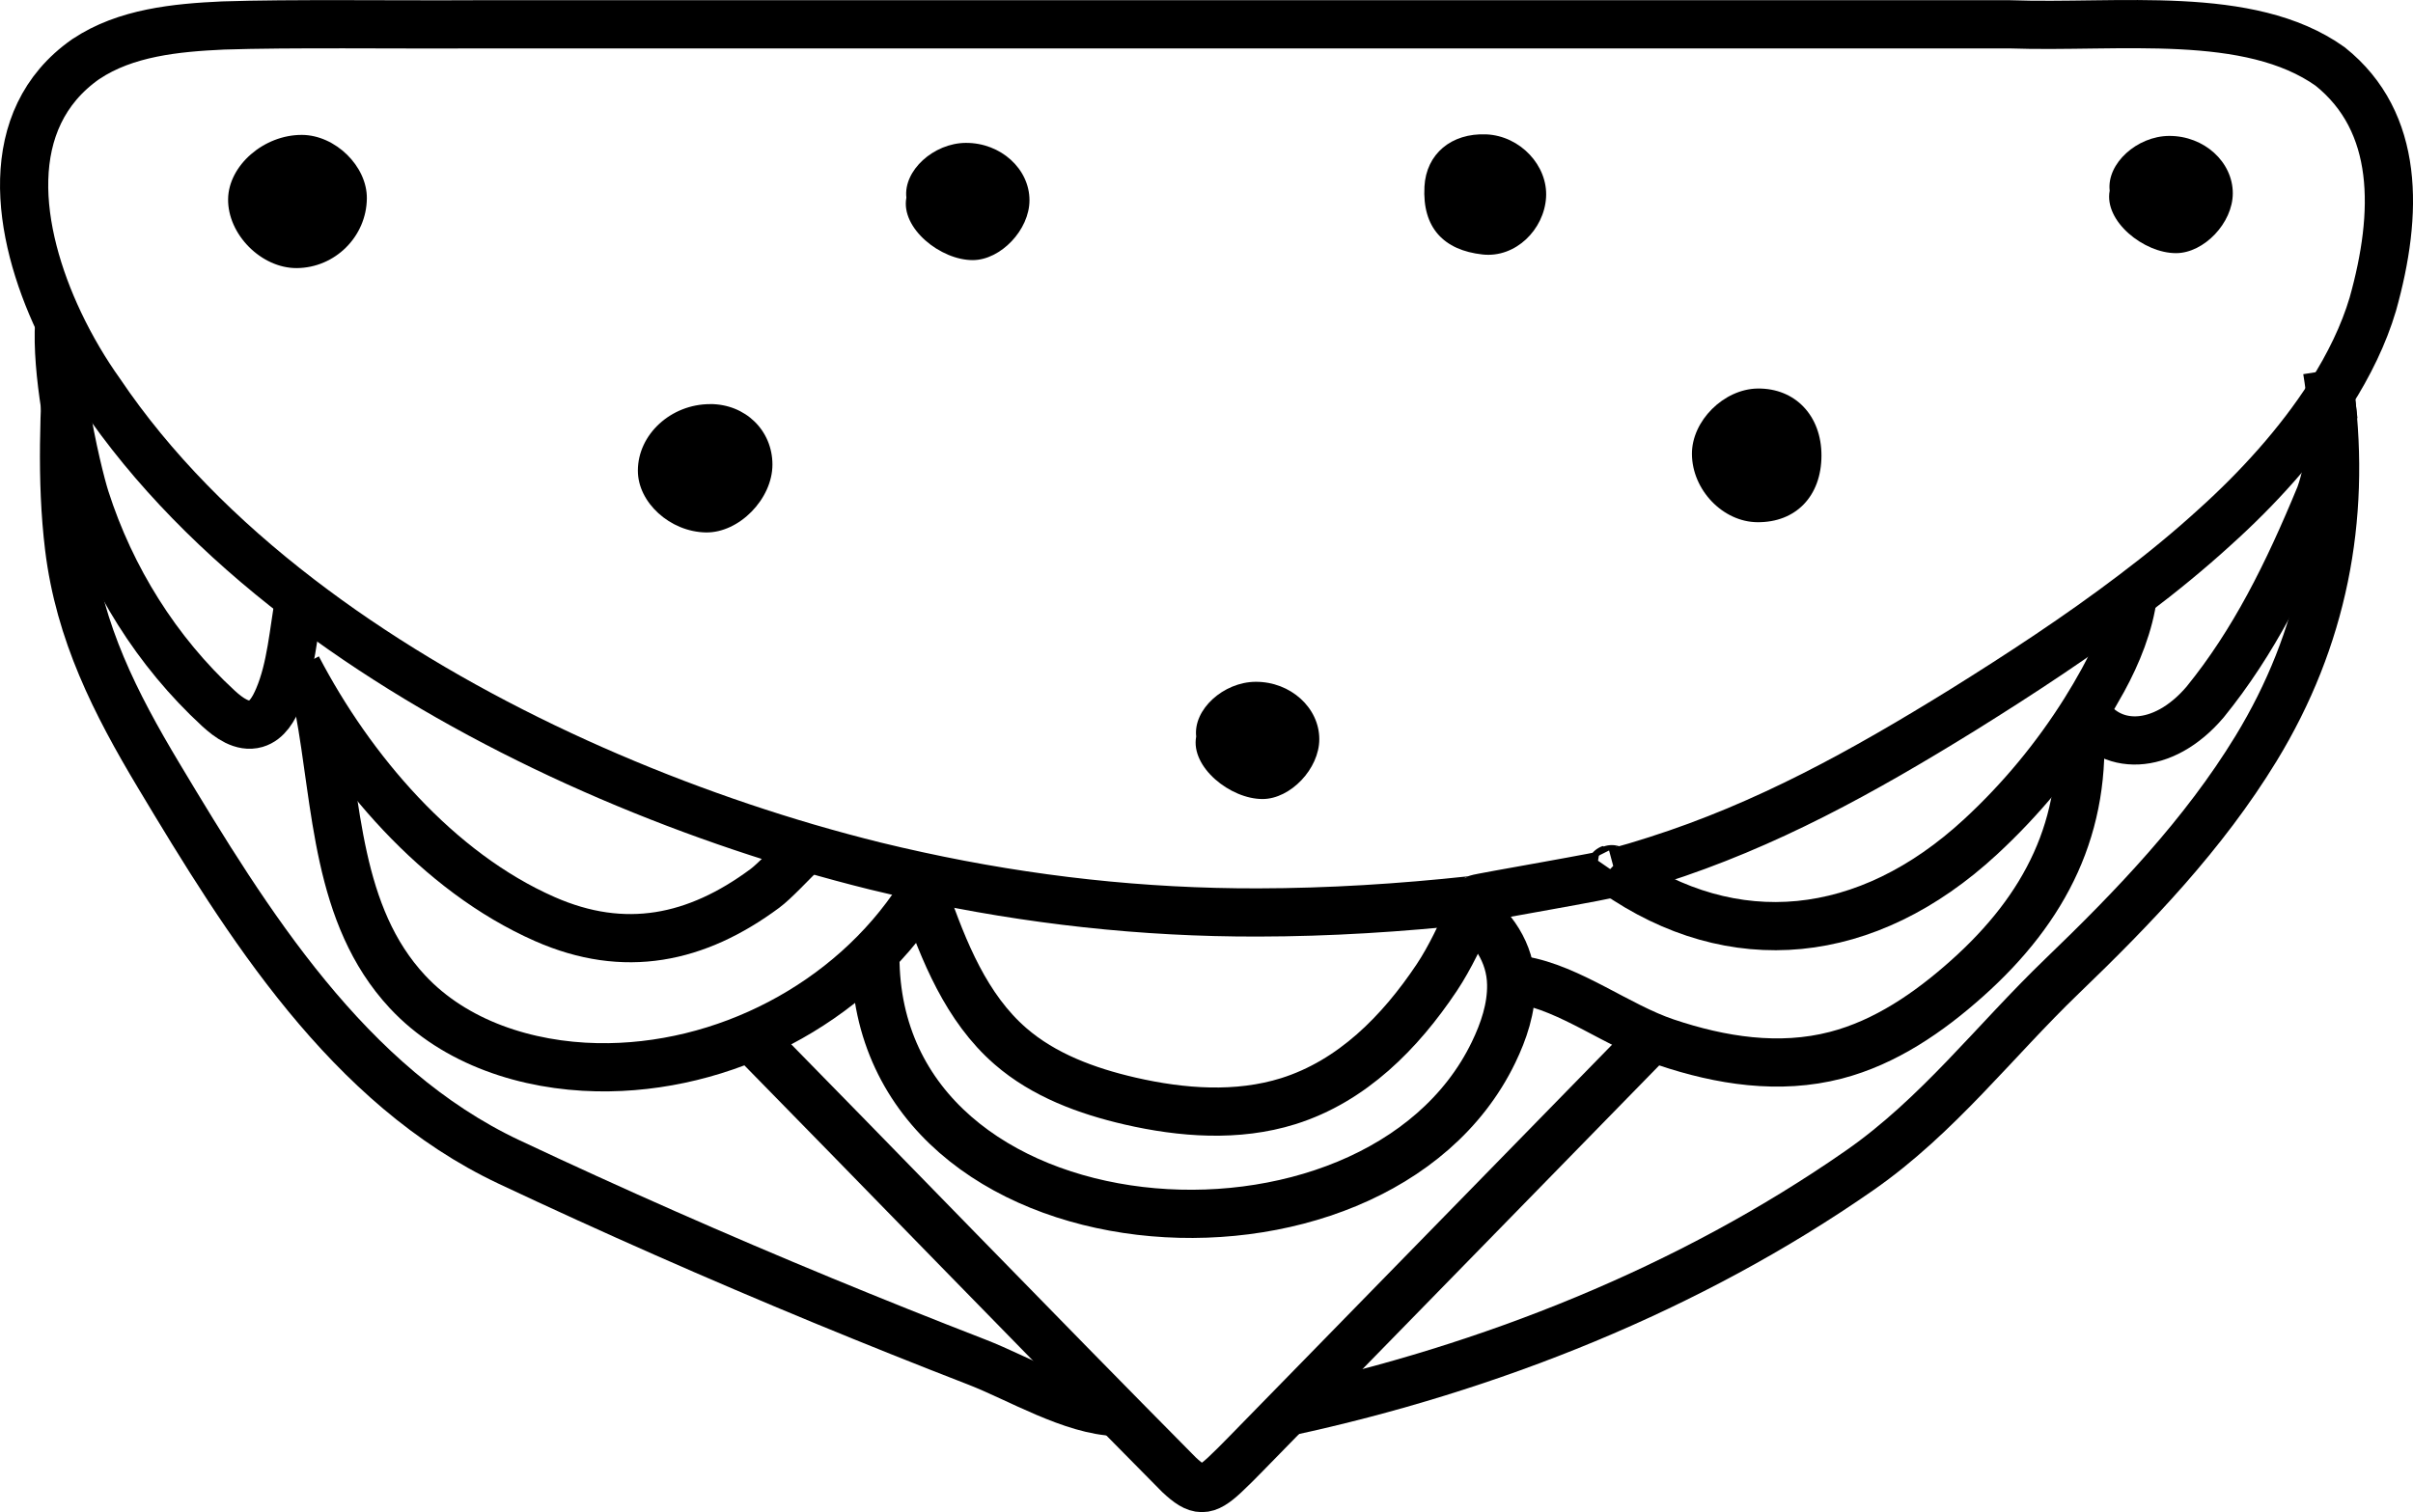
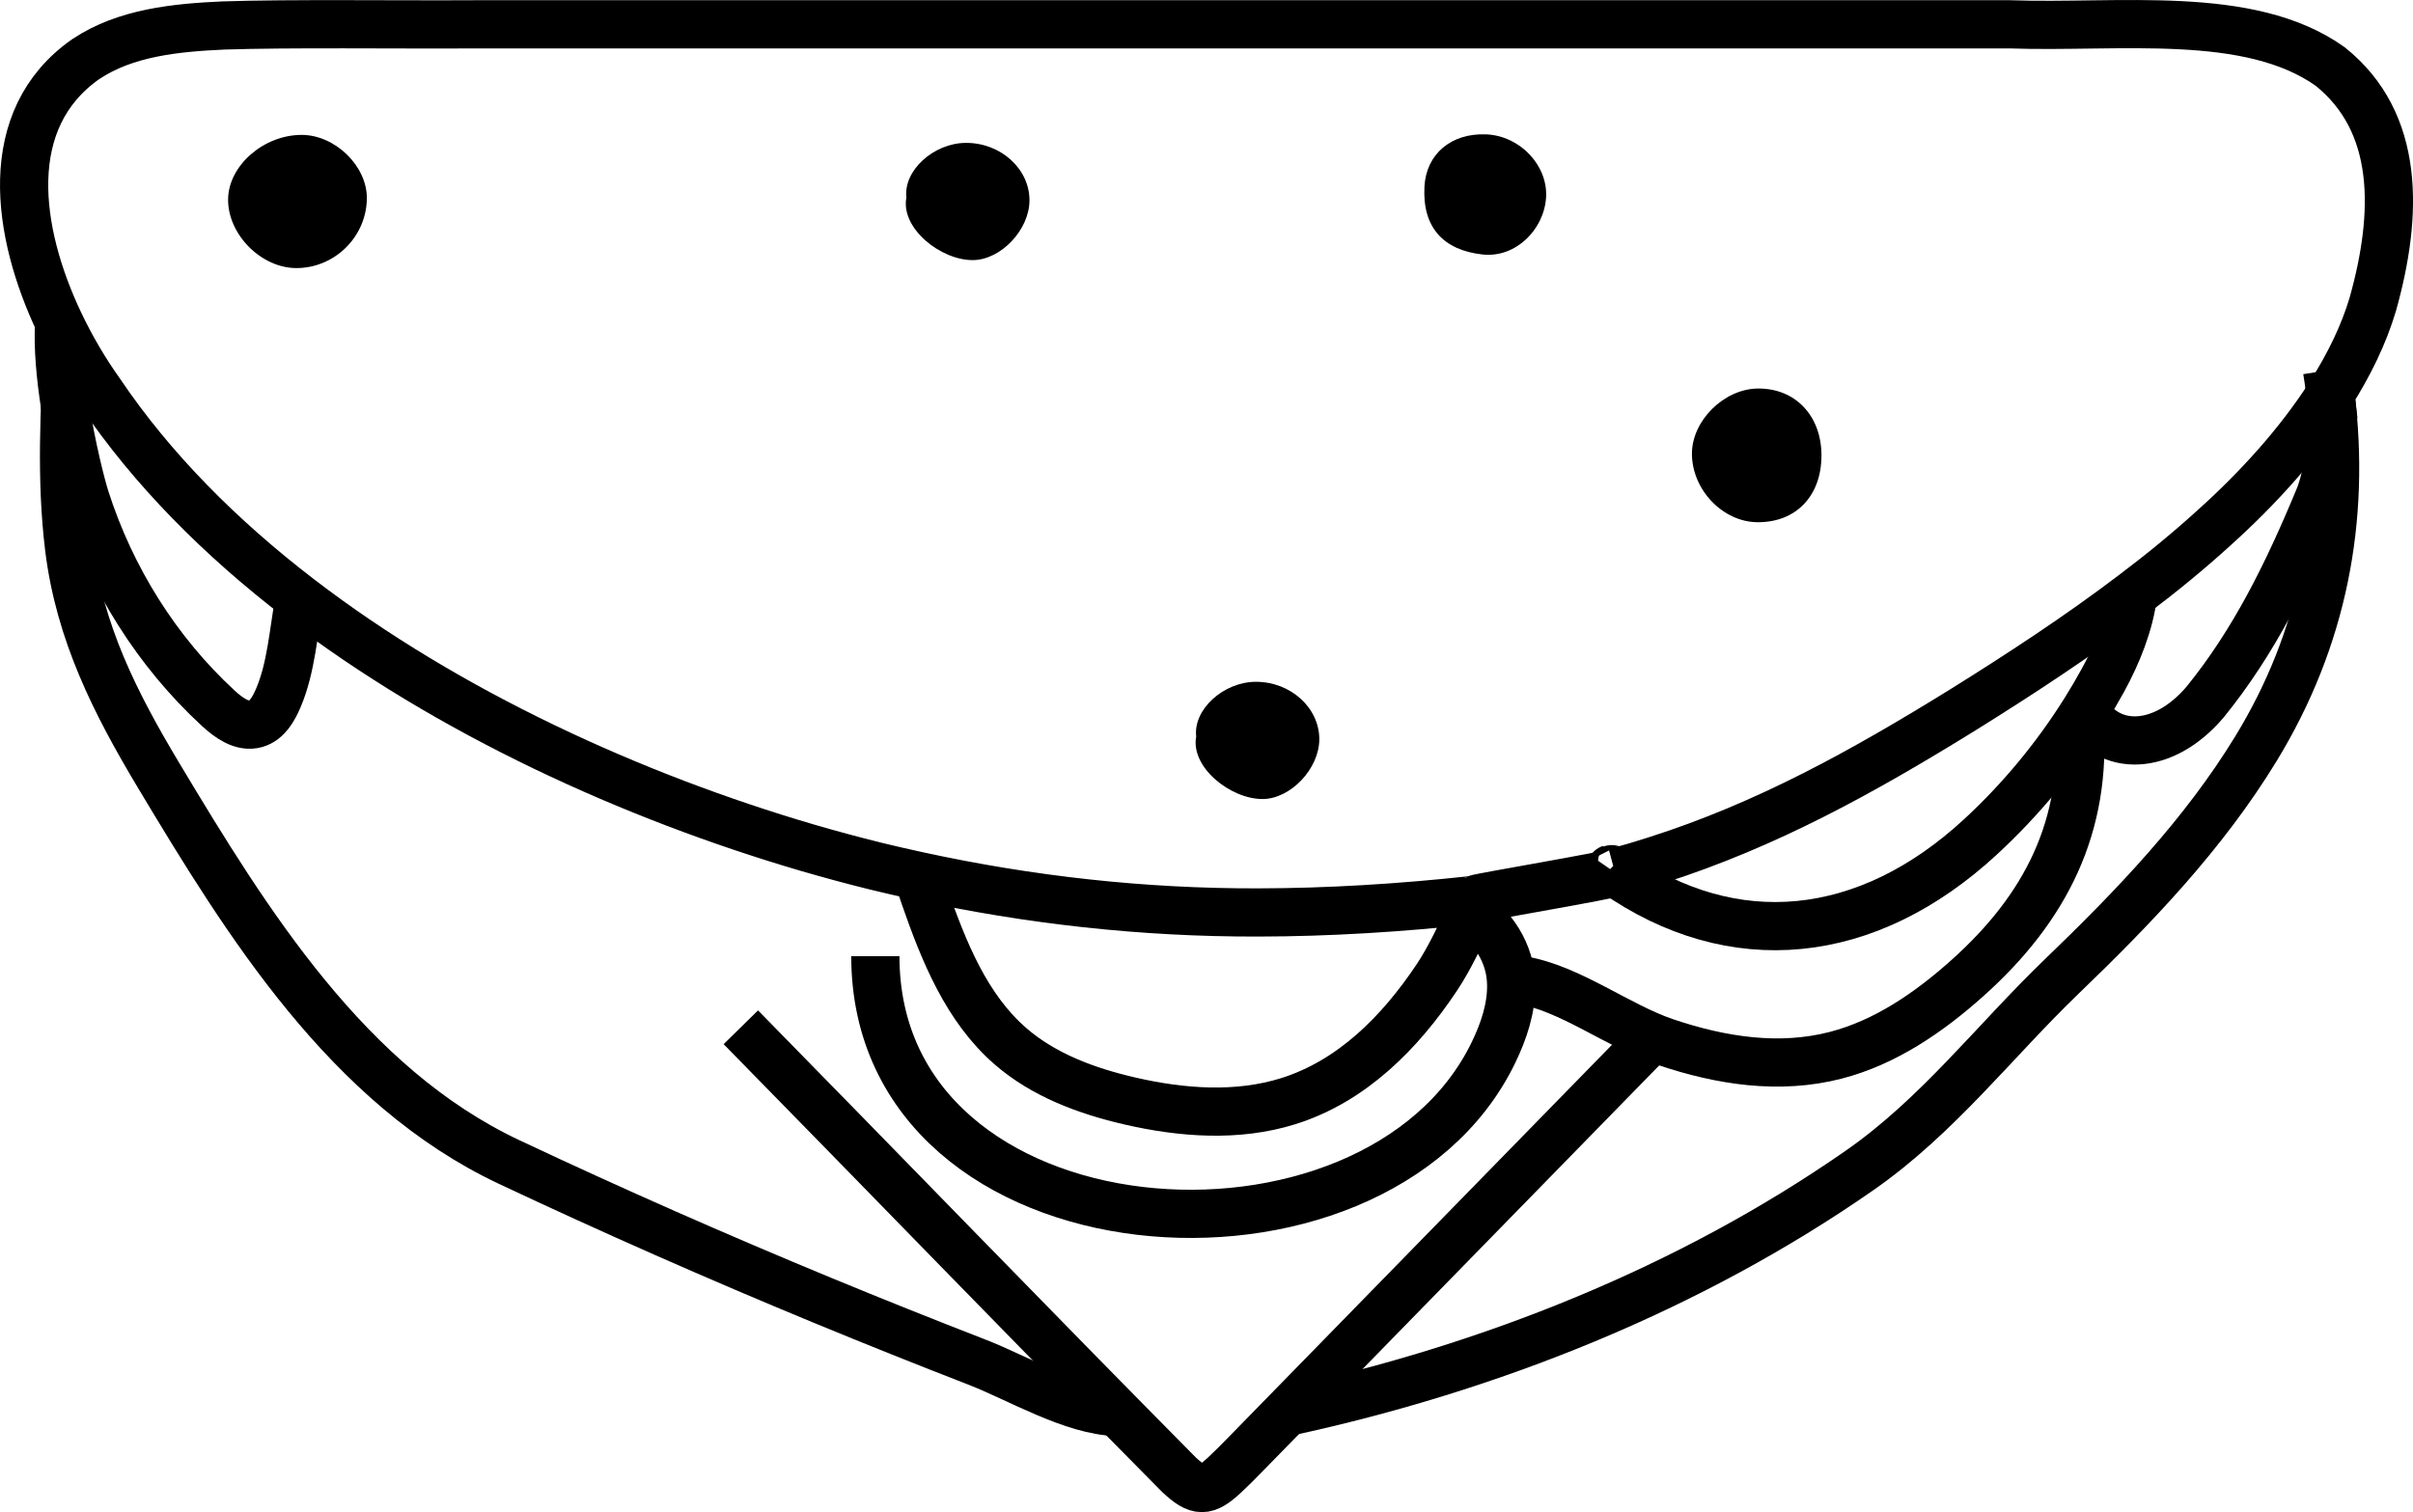
<svg xmlns="http://www.w3.org/2000/svg" id="Calque_2" data-name="Calque 2" viewBox="0 0 450.43 282.36">
  <defs>
    <style>
      .cls-1 {
        stroke-width: 0px;
      }

      .cls-2 {
        fill: none;
        stroke: #000;
        stroke-miterlimit: 10;
        stroke-width: 9px;
      }
    </style>
  </defs>
  <g id="Calque_1-2" data-name="Calque 1">
    <g>
      <path class="cls-1" d="m55.38,50.06c-6.62.03-12.91-6.32-12.8-12.92.11-6.27,6.69-11.98,13.78-11.95,6.23.03,12.18,5.85,12.12,11.86-.07,7.13-5.95,12.97-13.1,13.01Z" />
      <path class="cls-1" d="m340.01,85.08c-.02,7.56-4.78,12.5-11.98,12.43-6.44-.06-12.16-6.04-12.2-12.73-.04-6.18,5.95-12.15,12.27-12.23,7.02-.09,11.93,5.09,11.91,12.54Z" />
-       <path class="cls-1" d="m132.57,75.45c6.56,0,11.62,4.91,11.62,11.3,0,6.42-6.23,12.77-12.42,12.67-6.68-.11-12.71-5.58-12.7-11.54,0-6.75,6.17-12.43,13.5-12.42Z" />
      <path class="cls-1" d="m265.9,34.83c.33-6.08,5.01-10.02,11.55-9.74,6.33.28,11.53,5.85,11.15,11.8-.38,5.98-5.68,11.3-11.85,10.63-7.28-.8-11.27-5.02-10.85-12.69Z" />
      <path class="cls-1" d="m169.19,36.9c-.58-5.05,5.09-10.19,11.1-10.22,6.54-.03,11.88,4.87,11.88,10.71,0,5.55-5.38,11.15-10.56,11.18-6.04.03-13.51-5.97-12.42-11.67Z" />
      <path class="cls-1" d="m223.29,137.53c-.58-5.05,5.09-10.19,11.1-10.22,6.54-.03,11.88,4.87,11.88,10.71,0,5.55-5.38,11.15-10.56,11.18-6.04.03-13.51-5.97-12.42-11.67Z" />
-       <path class="cls-1" d="m393.81,35.6c-.58-5.05,5.09-10.19,11.1-10.22,6.54-.03,11.88,4.87,11.88,10.71,0,5.55-5.38,11.15-10.56,11.18-6.04.03-13.51-5.97-12.42-11.67Z" />
      <path class="cls-2" d="m301.21,161.61c2.63,2.47-2.49-.63.25,1.29,2.61-.7,5.18-1.46,7.71-2.28,20.6-6.56,38.54-16.51,57.26-28.09,10.62-6.62,21.58-13.79,31.75-21.51,5.37-4.05,10.51-8.26,15.28-12.62,7.86-7.07,15.65-15.58,21.49-24.72-.02-.38-.04-.76-.07-1.14.05.34.1.69.14,1.04,3.45-5.43,6.22-11.08,7.91-16.78,4.77-17.02,5.03-33.99-7.97-44.39-15.14-10.77-39.42-7.15-59.86-7.87H88.96c-15.3.09-34.78-.2-47.32.22-8.77.4-18.19,1.32-25.55,6.23l-.1.06C-.01,22.28,3.04,43.28,11.05,60.21c2.26,4.77,4.91,9.22,7.64,13.04,9.69,14.38,22.52,27.24,37.21,38.5,27.83,21.36,62.33,37.01,94.75,46.52,4.29,1.25,8.54,2.4,12.74,3.44,2.63.64,5.27,1.25,7.91,1.82,20.83,4.54,42.04,6.9,63.49,6.85,13.35-.02,26.6-.86,39.86-2.29.35-.04.72-.08,1.02-.27.43-.26,25.5-4.5,25.79-4.92" />
      <path class="cls-2" d="m435.02,73.58s-.05.07-.07.1c-.02-.38-.04-.76-.07-1.14.05.34.1.69.14,1.04Z" />
      <path class="cls-2" d="m434.95,73.68c.38,6.47.25,12.85-1.87,18.81-6.09,14.76-12.38,27.41-21.44,38.58-7.94,9.35-18.14,9.24-22.44,1.66-.36-.62-.7-1.25-1.04-1.87" />
      <g>
        <path class="cls-2" d="m55.9,111.75c-1.12,6.28-1.55,12.96-3.93,18.54-.87,2.04-2.08,4.24-4.21,4.86-2.53.73-5.04-1.09-6.98-2.87-11.51-10.6-20.07-24.31-24.84-39.2-.74-2.3-2.58-9.47-3.8-17.29-.83-5.33-1.38-10.98-1.09-15.58" />
-         <path class="cls-2" d="m55.53,124.64c9.94,19.05,26.15,38.16,46.16,46.97,14.91,6.57,28.32,3.73,41.07-5.71,1.8-1.33,4.75-4.52,7.89-7.63" />
        <path class="cls-2" d="m171.3,163.53c.5,1.47.93,2.82,1.29,3.85,3.57,10.26,7.81,20.83,16.01,27.96,6.24,5.43,14.27,8.39,22.33,10.25,9.71,2.23,20.03,3,29.54.03,11.95-3.75,20.9-12.87,27.7-23.04,2.63-3.94,4.51-8.24,6.53-12.39.37-.77.75-1.53,1.14-2.29" />
        <path class="cls-2" d="m398.18,111.02c-.68,5.5-2.96,11.13-5.63,16-1.06,1.93-2.18,3.84-3.35,5.71-5.42,8.65-11.98,16.58-19.48,23.51-21.23,19.64-46.25,22.07-68.26,6.66" />
      </g>
-       <path class="cls-2" d="m59.57,132.28c3.37,18.04,3.2,38.61,16.47,52.89,8.89,9.56,22.36,13.86,35.41,14.11,23.62.44,47.27-11.82,60.17-31.69" />
      <path class="cls-2" d="m163.4,178.54c0,57.04,93.24,63.8,115.39,17.98,1.92-3.97,3.37-8.27,3.3-12.68-.09-6.02-3.53-10.85-8.24-14.3" />
      <path class="cls-2" d="m284.02,183.01c9.13,1.53,18.04,8.61,26.97,11.61,10.2,3.43,21.12,5.17,31.71,2.42,9.24-2.4,17.36-7.98,24.48-14.34,14.74-13.16,22.47-28.5,20.97-48.28" />
      <path class="cls-2" d="m307.25,195.03c-18.76,19.21-40.01,40.96-59.32,60.73-5.31,5.44-10.33,10.57-15.38,15.74-1.41,1.44-2.61,2.66-3.94,3.9-3.54,3.29-4.99,3.27-8.51-.01-26.61-26.87-55.84-57.12-81.81-83.57" />
      <path class="cls-2" d="m12.73,63.72c-.7,12.83-1.39,25.73.16,38.48,1.94,15.9,8.64,29.11,16.73,42.61,16.53,27.58,35.35,58.01,65.44,72.18,19.28,9.08,38.79,17.68,58.49,25.82,9.57,3.95,19.18,7.8,28.83,11.54,7.71,2.99,17.77,9.08,26.14,9.31" />
      <path class="cls-2" d="m434.88,72.54c-.14-1.13-.31-2.25-.49-3.38" />
      <path class="cls-2" d="m435.02,73.58c2.9,23.38-1.37,45.67-13.89,66.19-9.76,16-22.8,29.6-36.24,42.53-12.6,12.13-23.13,26.04-37.7,36.2-31.81,22.17-69.18,37.01-106.98,45.16h-.01" />
    </g>
  </g>
</svg>